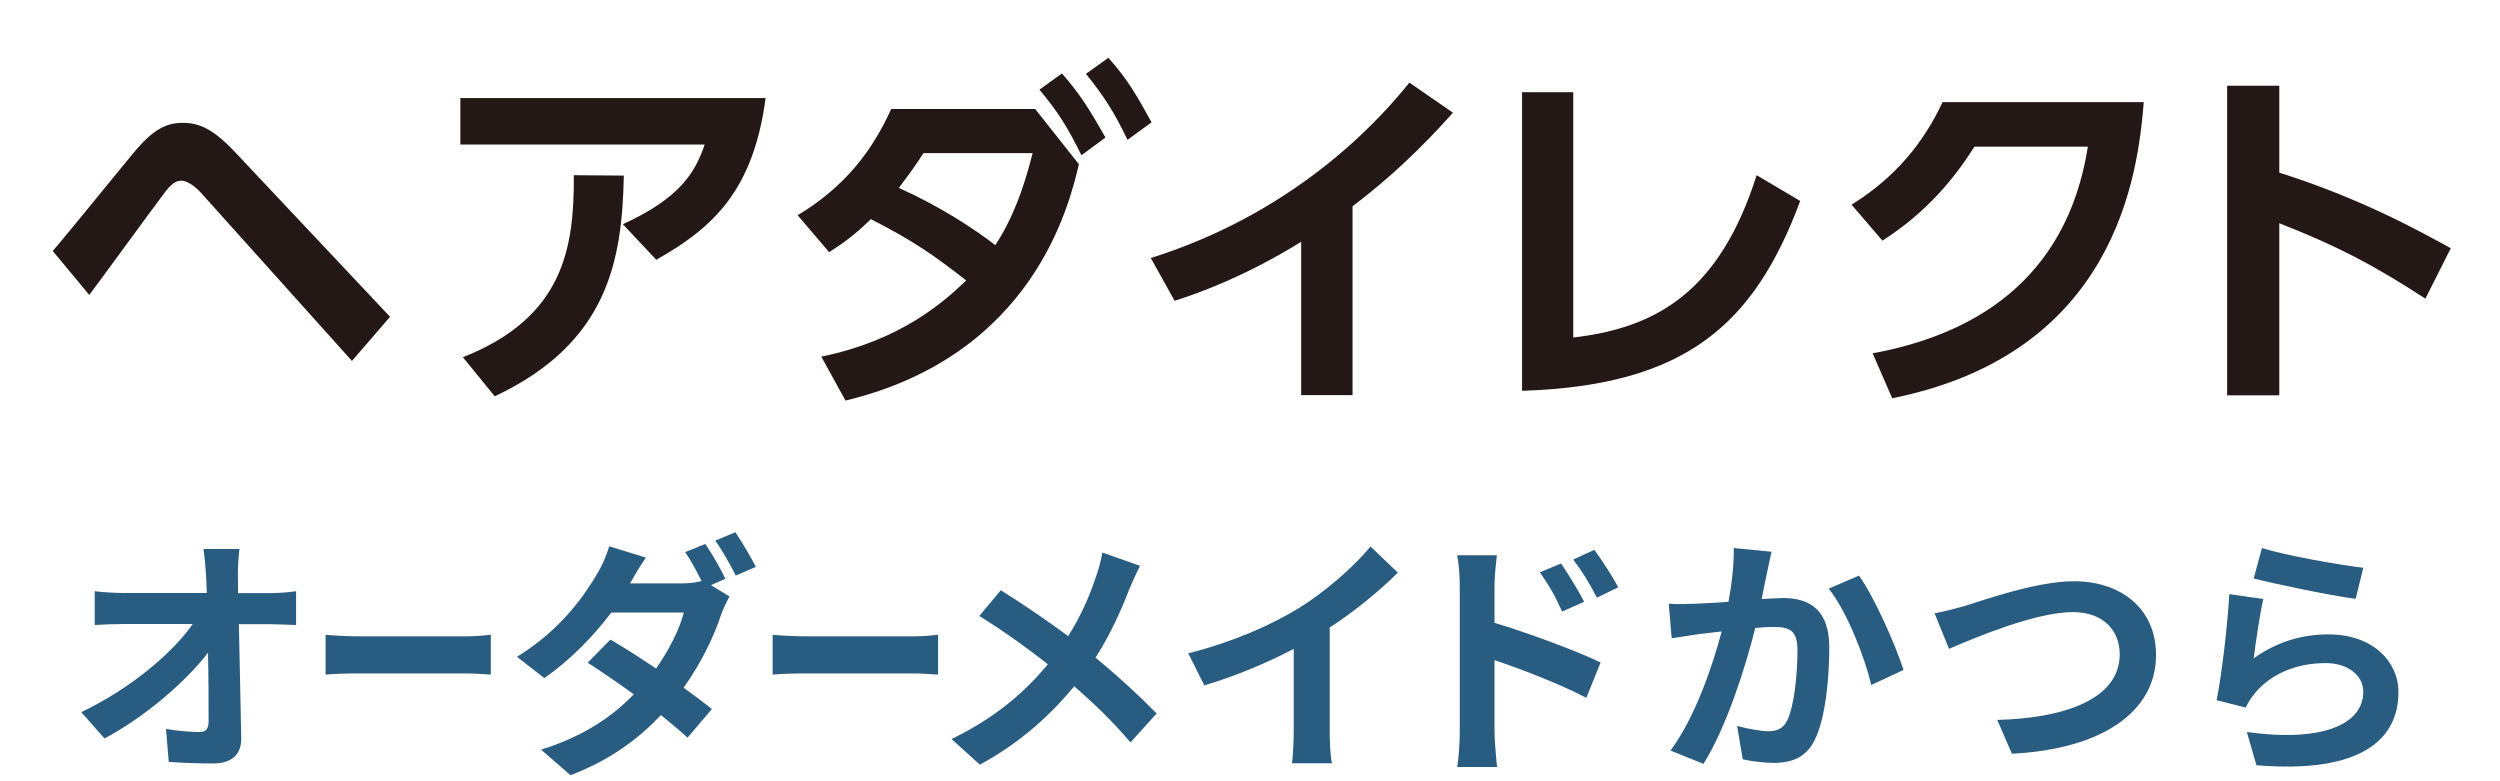
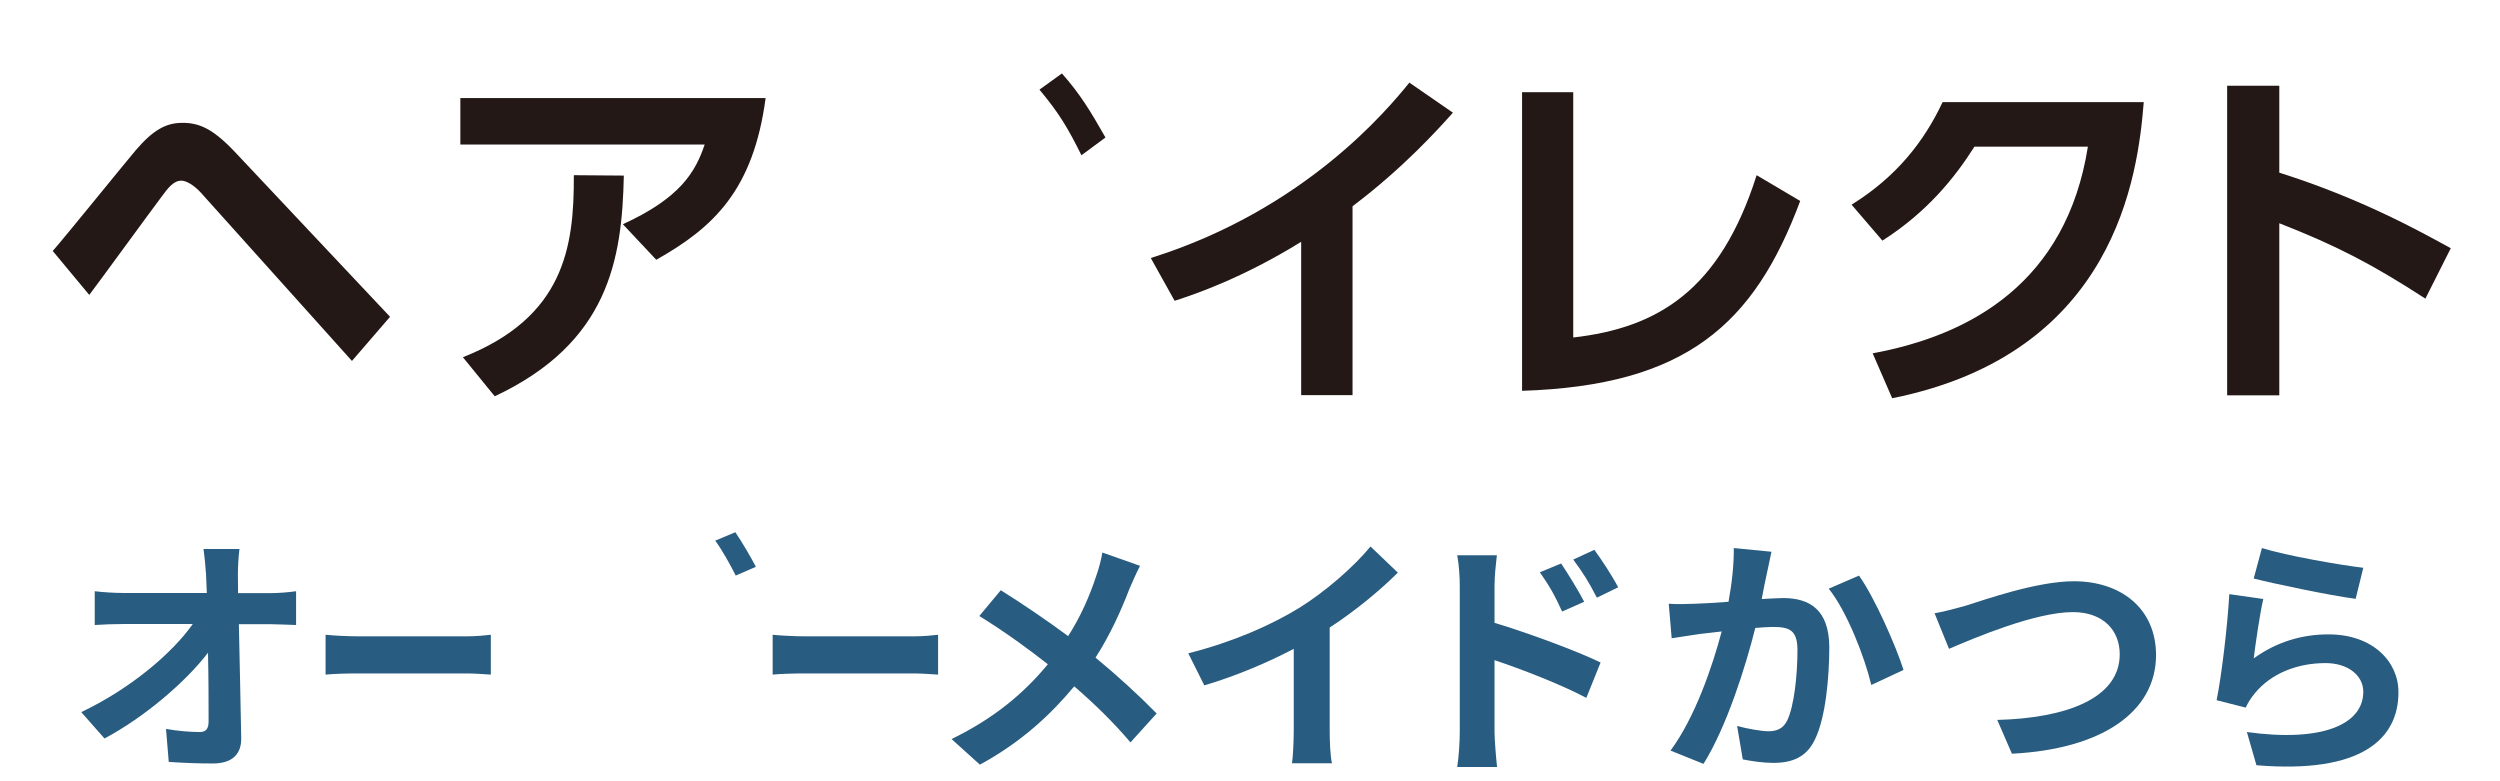
<svg xmlns="http://www.w3.org/2000/svg" version="1.1" x="0px" y="0px" viewBox="0 0 128 40" style="enable-background:new 0 0 128 40;" xml:space="preserve">
  <style type="text/css">
	.st0{fill:#231815;}
	.st1{fill:#285C80;}
	.st2{fill:#23324E;}
</style>
  <g id="レイヤー_2">
</g>
  <g id="レイヤー_1">
    <path class="st1" d="M12.19,30.36c0-0.34-0.01-0.65-0.01-0.94c0-0.4,0.03-0.91,0.08-1.31h-1.84c0.05,0.34,0.09,0.75,0.13,1.31   c0.01,0.29,0.03,0.6,0.04,0.94h-4.3c-0.44,0-1.06-0.04-1.44-0.09V32c0.45-0.03,1.01-0.05,1.48-0.05h3.54   c-1.04,1.48-3.18,3.31-5.71,4.51l1.19,1.35c2.05-1.09,4.16-2.9,5.3-4.39c0.03,1.34,0.03,2.64,0.03,3.51c0,0.38-0.13,0.55-0.45,0.55   c-0.44,0-1.14-0.05-1.73-0.16l0.14,1.69c0.74,0.05,1.47,0.08,2.26,0.08c0.99,0,1.47-0.48,1.45-1.31c-0.03-1.75-0.08-3.92-0.12-5.82   h1.67c0.35,0,0.84,0.03,1.26,0.04v-1.73c-0.31,0.05-0.92,0.1-1.35,0.1H12.19z" />
    <path class="st1" d="M18.34,32.58c-0.54,0-1.3-0.04-1.67-0.08v2.04c0.38-0.04,1.08-0.06,1.67-0.06h5.58c0.44,0,0.97,0.05,1.21,0.06   V32.5c-0.27,0.03-0.73,0.08-1.21,0.08H18.34z" />
-     <path class="st1" d="M37.14,29.63c-0.23-0.48-0.7-1.31-1.03-1.78l-1.03,0.42c0.29,0.42,0.6,0.99,0.84,1.48   c-0.29,0.08-0.66,0.12-1.01,0.12h-2.65c0.16-0.29,0.49-0.87,0.81-1.32l-1.88-0.58c-0.12,0.44-0.39,1.04-0.58,1.35   c-0.66,1.13-1.87,2.91-4.14,4.31l1.4,1.09c1.31-0.91,2.52-2.15,3.43-3.36h3.71c-0.19,0.8-0.75,1.92-1.42,2.87   c-0.83-0.56-1.65-1.09-2.34-1.48l-1.16,1.18c0.66,0.43,1.52,1.01,2.36,1.62c-1.06,1.09-2.51,2.14-4.75,2.83l1.51,1.31   c2.03-0.77,3.49-1.87,4.63-3.08c0.53,0.43,1.01,0.83,1.36,1.16l1.25-1.47c-0.39-0.31-0.9-0.69-1.45-1.09   c0.93-1.3,1.58-2.69,1.92-3.74c0.12-0.32,0.29-0.68,0.43-0.93l-0.95-0.58L37.14,29.63z" />
    <path class="st1" d="M36.62,27.68c0.36,0.49,0.78,1.25,1.05,1.79l1.03-0.45c-0.23-0.45-0.71-1.27-1.05-1.77L36.62,27.68z" />
    <path class="st1" d="M41.23,32.58c-0.54,0-1.3-0.04-1.67-0.08v2.04c0.38-0.04,1.08-0.06,1.67-0.06h5.58c0.44,0,0.97,0.05,1.22,0.06   V32.5c-0.27,0.03-0.73,0.08-1.22,0.08H41.23z" />
    <path class="st1" d="M56.09,33.67c0.77-1.19,1.35-2.51,1.74-3.53c0.13-0.3,0.38-0.87,0.54-1.17l-1.93-0.68   c-0.05,0.34-0.19,0.86-0.31,1.19c-0.34,1.03-0.78,2.05-1.44,3.09c-1.05-0.78-2.42-1.71-3.45-2.35l-1.1,1.32   c1.32,0.81,2.57,1.73,3.51,2.47c-1.28,1.55-2.82,2.8-4.93,3.83l1.45,1.31c2.19-1.19,3.69-2.64,4.83-4.01   c1.04,0.9,1.97,1.8,2.88,2.87l1.34-1.48C58.32,35.61,57.23,34.61,56.09,33.67z" />
    <path class="st1" d="M71.57,29.32l-1.4-1.34c-0.84,1.03-2.32,2.32-3.66,3.15c-1.44,0.88-3.35,1.73-5.67,2.32l0.82,1.64   c1.6-0.47,3.25-1.17,4.58-1.87v4.16c0,0.57-0.04,1.39-0.09,1.7h2.05c-0.09-0.32-0.12-1.13-0.12-1.7v-5.25   C69.34,31.31,70.59,30.29,71.57,29.32z" />
    <path class="st1" d="M76.52,30c0-0.55,0.07-1.12,0.12-1.57h-2.03c0.09,0.47,0.13,1.1,0.13,1.57v7.47c0,0.51-0.05,1.3-0.13,1.8h2.04   c-0.06-0.53-0.13-1.44-0.13-1.8v-3.67c1.4,0.47,3.35,1.22,4.7,1.93l0.73-1.81c-1.19-0.58-3.7-1.51-5.43-2.03V30z" />
    <path class="st1" d="M81.11,30.81c-0.3-0.58-0.82-1.42-1.18-1.96l-1.09,0.45c0.48,0.68,0.77,1.19,1.14,2.01L81.11,30.81z" />
    <path class="st1" d="M80.55,28.65c0.48,0.65,0.79,1.13,1.21,1.95l1.09-0.53c-0.3-0.58-0.84-1.4-1.22-1.92L80.55,28.65z" />
    <path class="st1" d="M93.63,30.14c0.92,1.14,1.84,3.49,2.18,4.93l1.65-0.77c-0.39-1.23-1.48-3.71-2.28-4.83L93.63,30.14z" />
    <path class="st1" d="M91.29,30.62c-0.27,0-0.66,0.03-1.09,0.05c0.09-0.47,0.18-0.95,0.27-1.34c0.07-0.32,0.16-0.74,0.23-1.08   l-1.93-0.19c0.01,0.82-0.09,1.77-0.27,2.75c-0.66,0.05-1.27,0.09-1.67,0.1c-0.48,0.01-0.92,0.04-1.39,0l0.15,1.77   c0.39-0.07,1.08-0.16,1.44-0.22c0.25-0.03,0.65-0.08,1.12-0.13c-0.47,1.78-1.36,4.4-2.62,6.1l1.69,0.68   c1.19-1.91,2.16-4.99,2.65-6.96c0.36-0.03,0.69-0.05,0.9-0.05c0.82,0,1.26,0.14,1.26,1.18c0,1.29-0.17,2.86-0.52,3.6   c-0.21,0.43-0.54,0.56-0.97,0.56c-0.35,0-1.09-0.13-1.6-0.27l0.29,1.71c0.44,0.09,1.05,0.18,1.56,0.18c0.97,0,1.7-0.29,2.13-1.19   c0.56-1.13,0.74-3.23,0.74-4.76C93.64,31.23,92.67,30.62,91.29,30.62z" />
    <path class="st1" d="M106.19,29.76c-1.9,0-4.55,0.94-5.54,1.25c-0.47,0.13-1.12,0.31-1.6,0.39l0.74,1.82   c1.35-0.58,4.43-1.88,6.34-1.88c1.56,0,2.4,0.94,2.4,2.16c0,2.26-2.75,3.27-6.27,3.36l0.75,1.73c4.57-0.23,7.38-2.12,7.38-5.06   C110.38,31.11,108.54,29.76,106.19,29.76z" />
    <path class="st1" d="M119.22,32.48c-1.36,0-2.65,0.38-3.83,1.23c0.09-0.74,0.32-2.32,0.49-3.04l-1.74-0.25   c-0.09,1.61-0.39,4.16-0.65,5.43l1.49,0.38c0.12-0.26,0.25-0.47,0.48-0.75c0.82-0.99,2.14-1.53,3.61-1.53   c1.13,0,1.93,0.62,1.93,1.47c0,1.65-2.06,2.6-5.96,2.06l0.49,1.7c5.4,0.45,7.27-1.36,7.27-3.73   C122.81,33.88,121.49,32.48,119.22,32.48z" />
    <path class="st1" d="M121,29.07c-1.13-0.13-3.96-0.62-5.19-1.01l-0.42,1.56c1.01,0.26,3.91,0.87,5.22,1.04L121,29.07z" />
    <path class="st0" d="M8.26,10.09C8.6,9.62,8.89,9.25,9.28,9.25s0.87,0.45,1.09,0.71l7.65,8.52l1.95-2.26L12.14,7.9   c-1.24-1.34-1.95-1.61-2.8-1.61c-0.85,0-1.5,0.37-2.38,1.39C6.35,8.4,3.4,12.05,2.7,12.85l1.87,2.25   C5.11,14.39,7.67,10.87,8.26,10.09z" />
    <path class="st0" d="M23.57,7.4h12.51c-0.48,1.41-1.24,2.73-4.19,4.08l1.71,1.82c2.93-1.65,4.97-3.56,5.6-8.28H23.57V7.4z" />
    <path class="st0" d="M31.94,8.99l-2.56-0.02c0.02,3.73-0.52,7.28-5.68,9.32l1.63,2C31.16,17.55,31.85,13.3,31.94,8.99z" />
-     <path class="st0" d="M58.96,6.26c-0.83-1.5-1.26-2.23-2.21-3.3L55.6,3.78c0.93,1.15,1.45,1.97,2.13,3.38L58.96,6.26z" />
    <path class="st0" d="M56.6,7.04c-0.8-1.41-1.32-2.25-2.23-3.28l-1.15,0.83c1.02,1.22,1.47,1.99,2.15,3.36L56.6,7.04z" />
-     <path class="st0" d="M44.59,11.22c2.14,1.1,3.14,1.78,4.88,3.14c-1.13,1.08-3.32,3.06-7.42,3.9l1.24,2.25   c9.61-2.32,11.45-10,11.95-12.1L53,5.58h-7.37c-0.97,2.15-2.38,3.99-4.79,5.44l1.61,1.89C43.52,12.24,44.09,11.7,44.59,11.22z    M47.28,7.84h5.59c-0.2,0.78-0.74,2.95-1.91,4.71c-1.08-0.83-2.84-1.99-4.94-2.93C46.63,8.81,46.89,8.45,47.28,7.84z" />
    <path class="st0" d="M58.92,13.21l1.22,2.19c1.04-0.33,3.49-1.17,6.48-3.02v7.85h2.63v-9.67c2.65-2,4.42-3.99,5.14-4.79l-2.23-1.54   C71.04,5.61,66.8,10.74,58.92,13.21z" />
    <path class="st0" d="M92.17,10.29l-2.23-1.32c-1.87,5.88-5.03,7.81-9.39,8.31V4.72h-2.62v15.29   C86.31,19.74,89.81,16.62,92.17,10.29z" />
    <path class="st0" d="M101.09,7.51h5.81c-1.1,6.94-5.98,9.65-11.02,10.58l1,2.3c11.45-2.3,12.58-11.43,12.88-15.16h-10.3   c-0.95,2.02-2.36,3.82-4.66,5.25l1.58,1.84C98.68,10.85,100.09,9.09,101.09,7.51z" />
    <path class="st0" d="M116.7,8.84V4.39h-2.67v15.85h2.67v-8.81c2.99,1.17,4.81,2.13,7.48,3.86l1.3-2.58   C123.84,11.81,120.87,10.16,116.7,8.84z" />
  </g>
</svg>